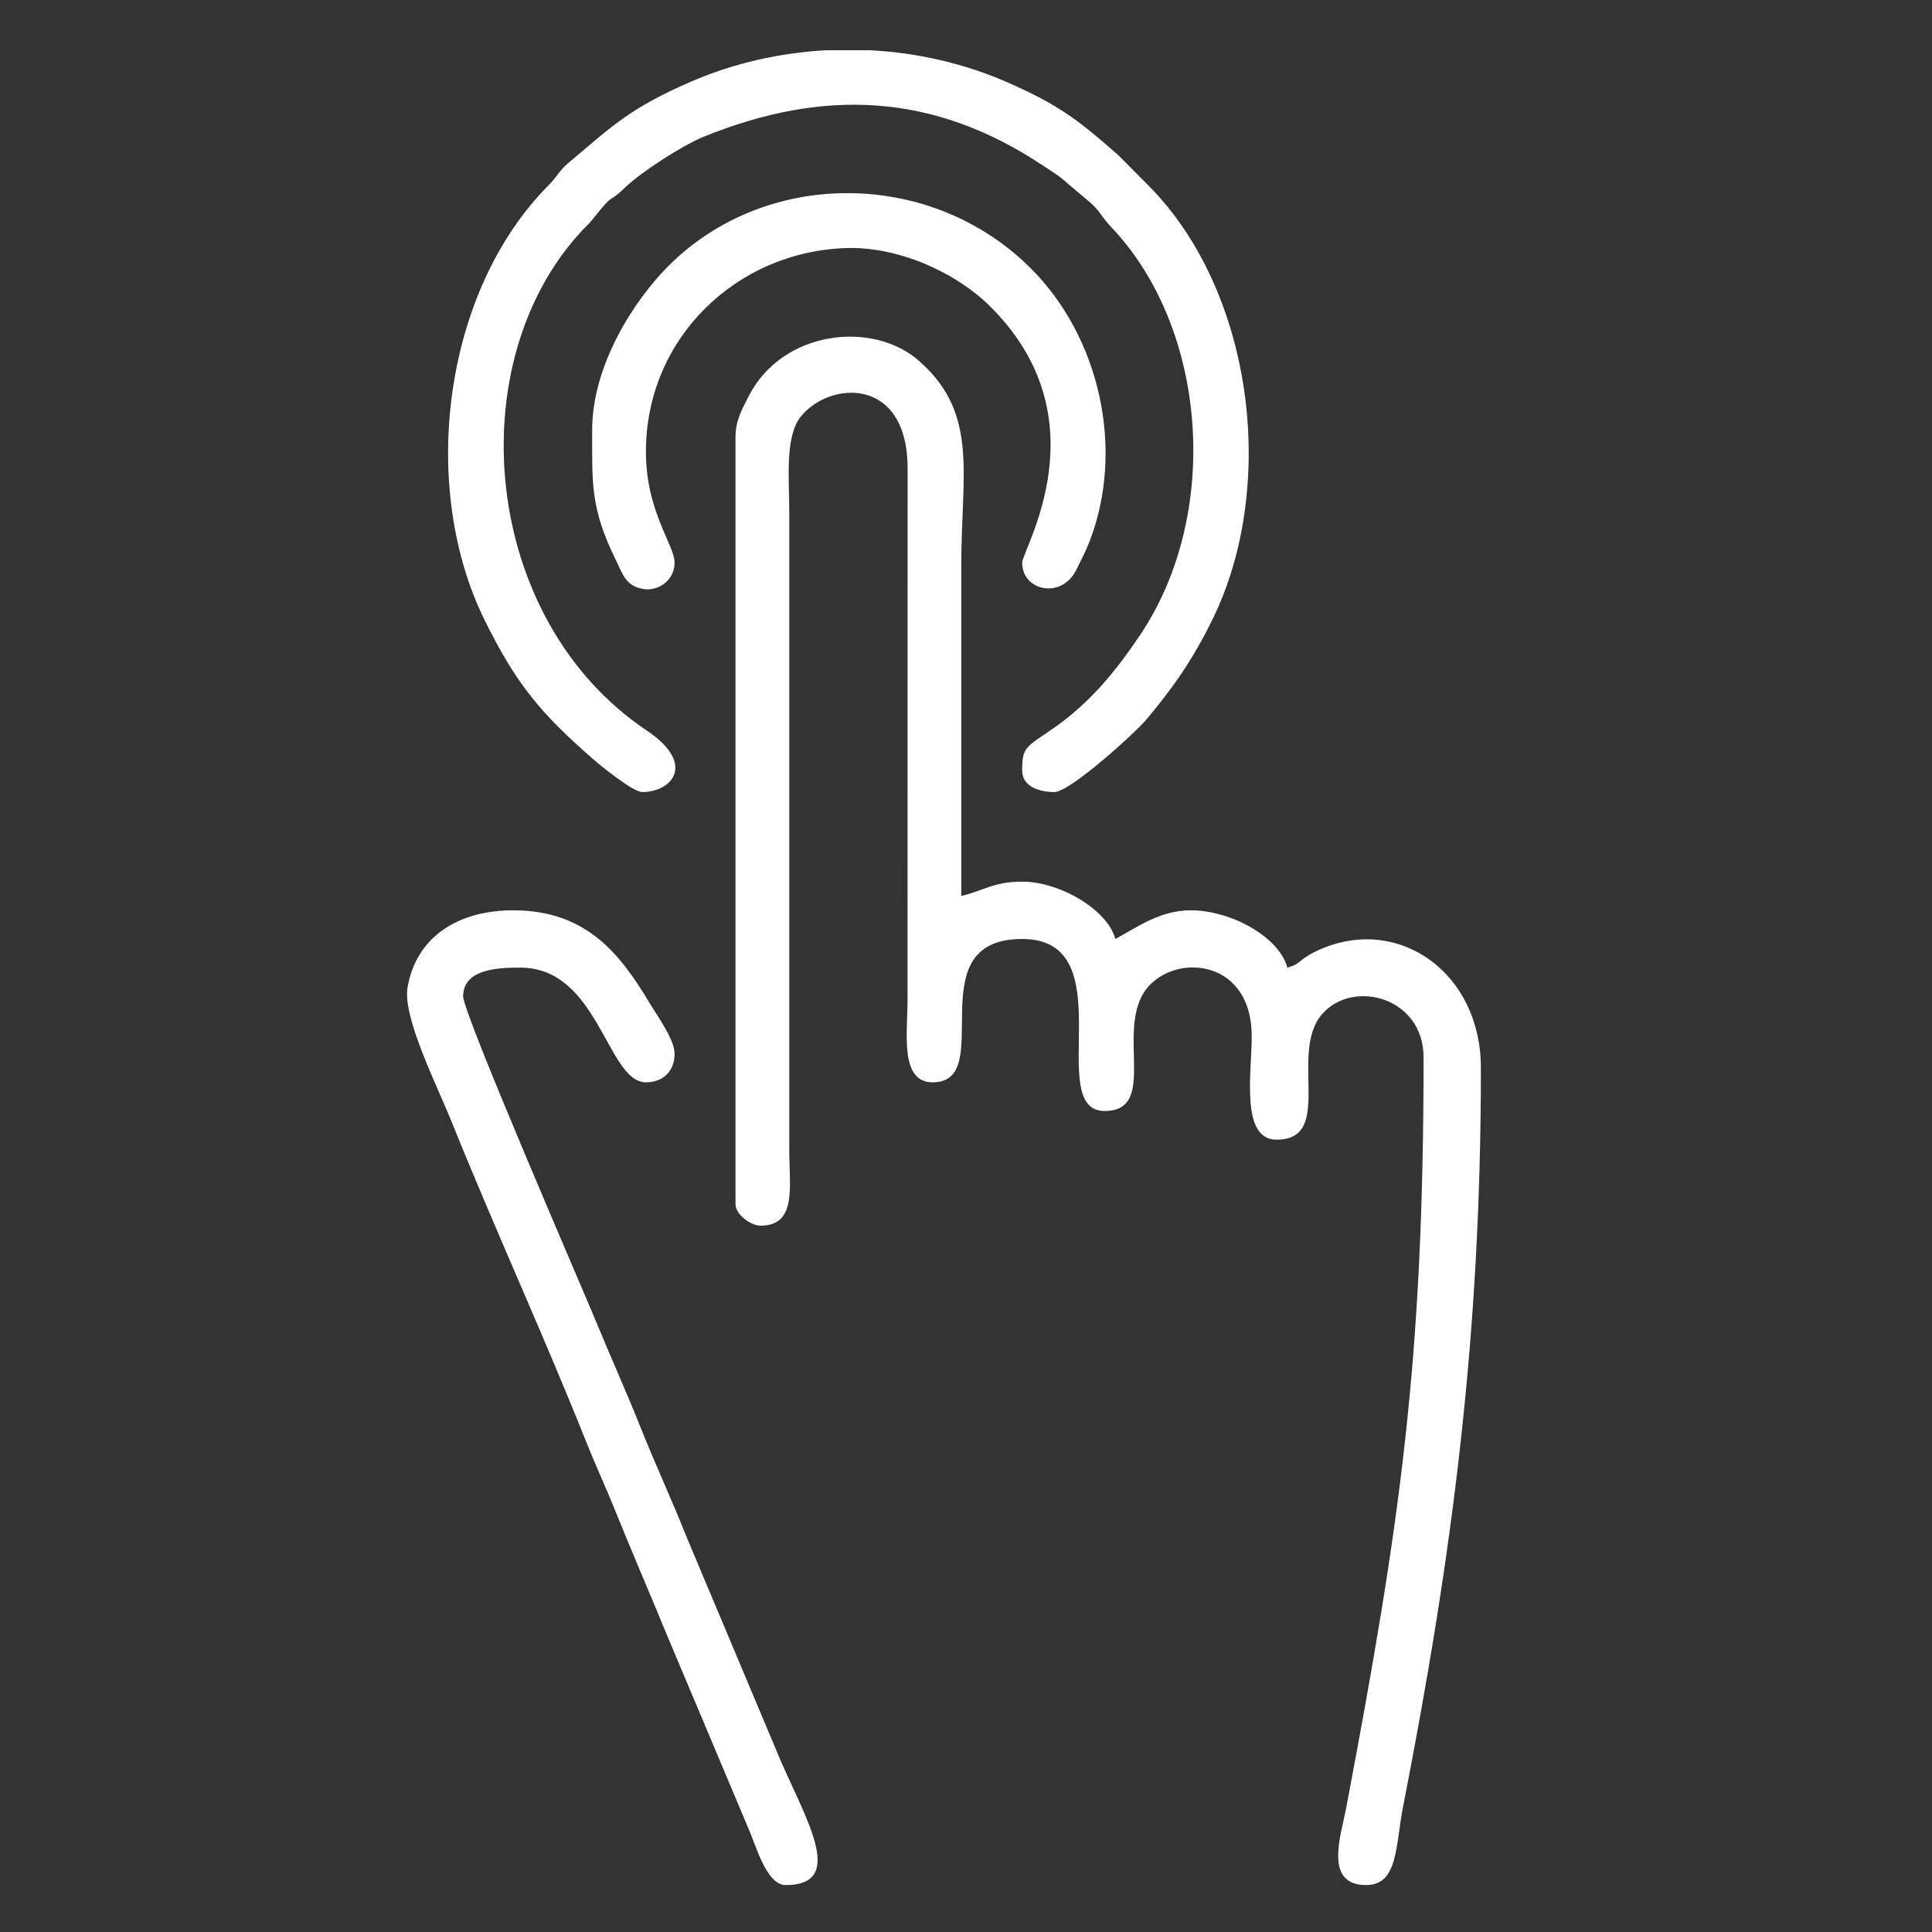
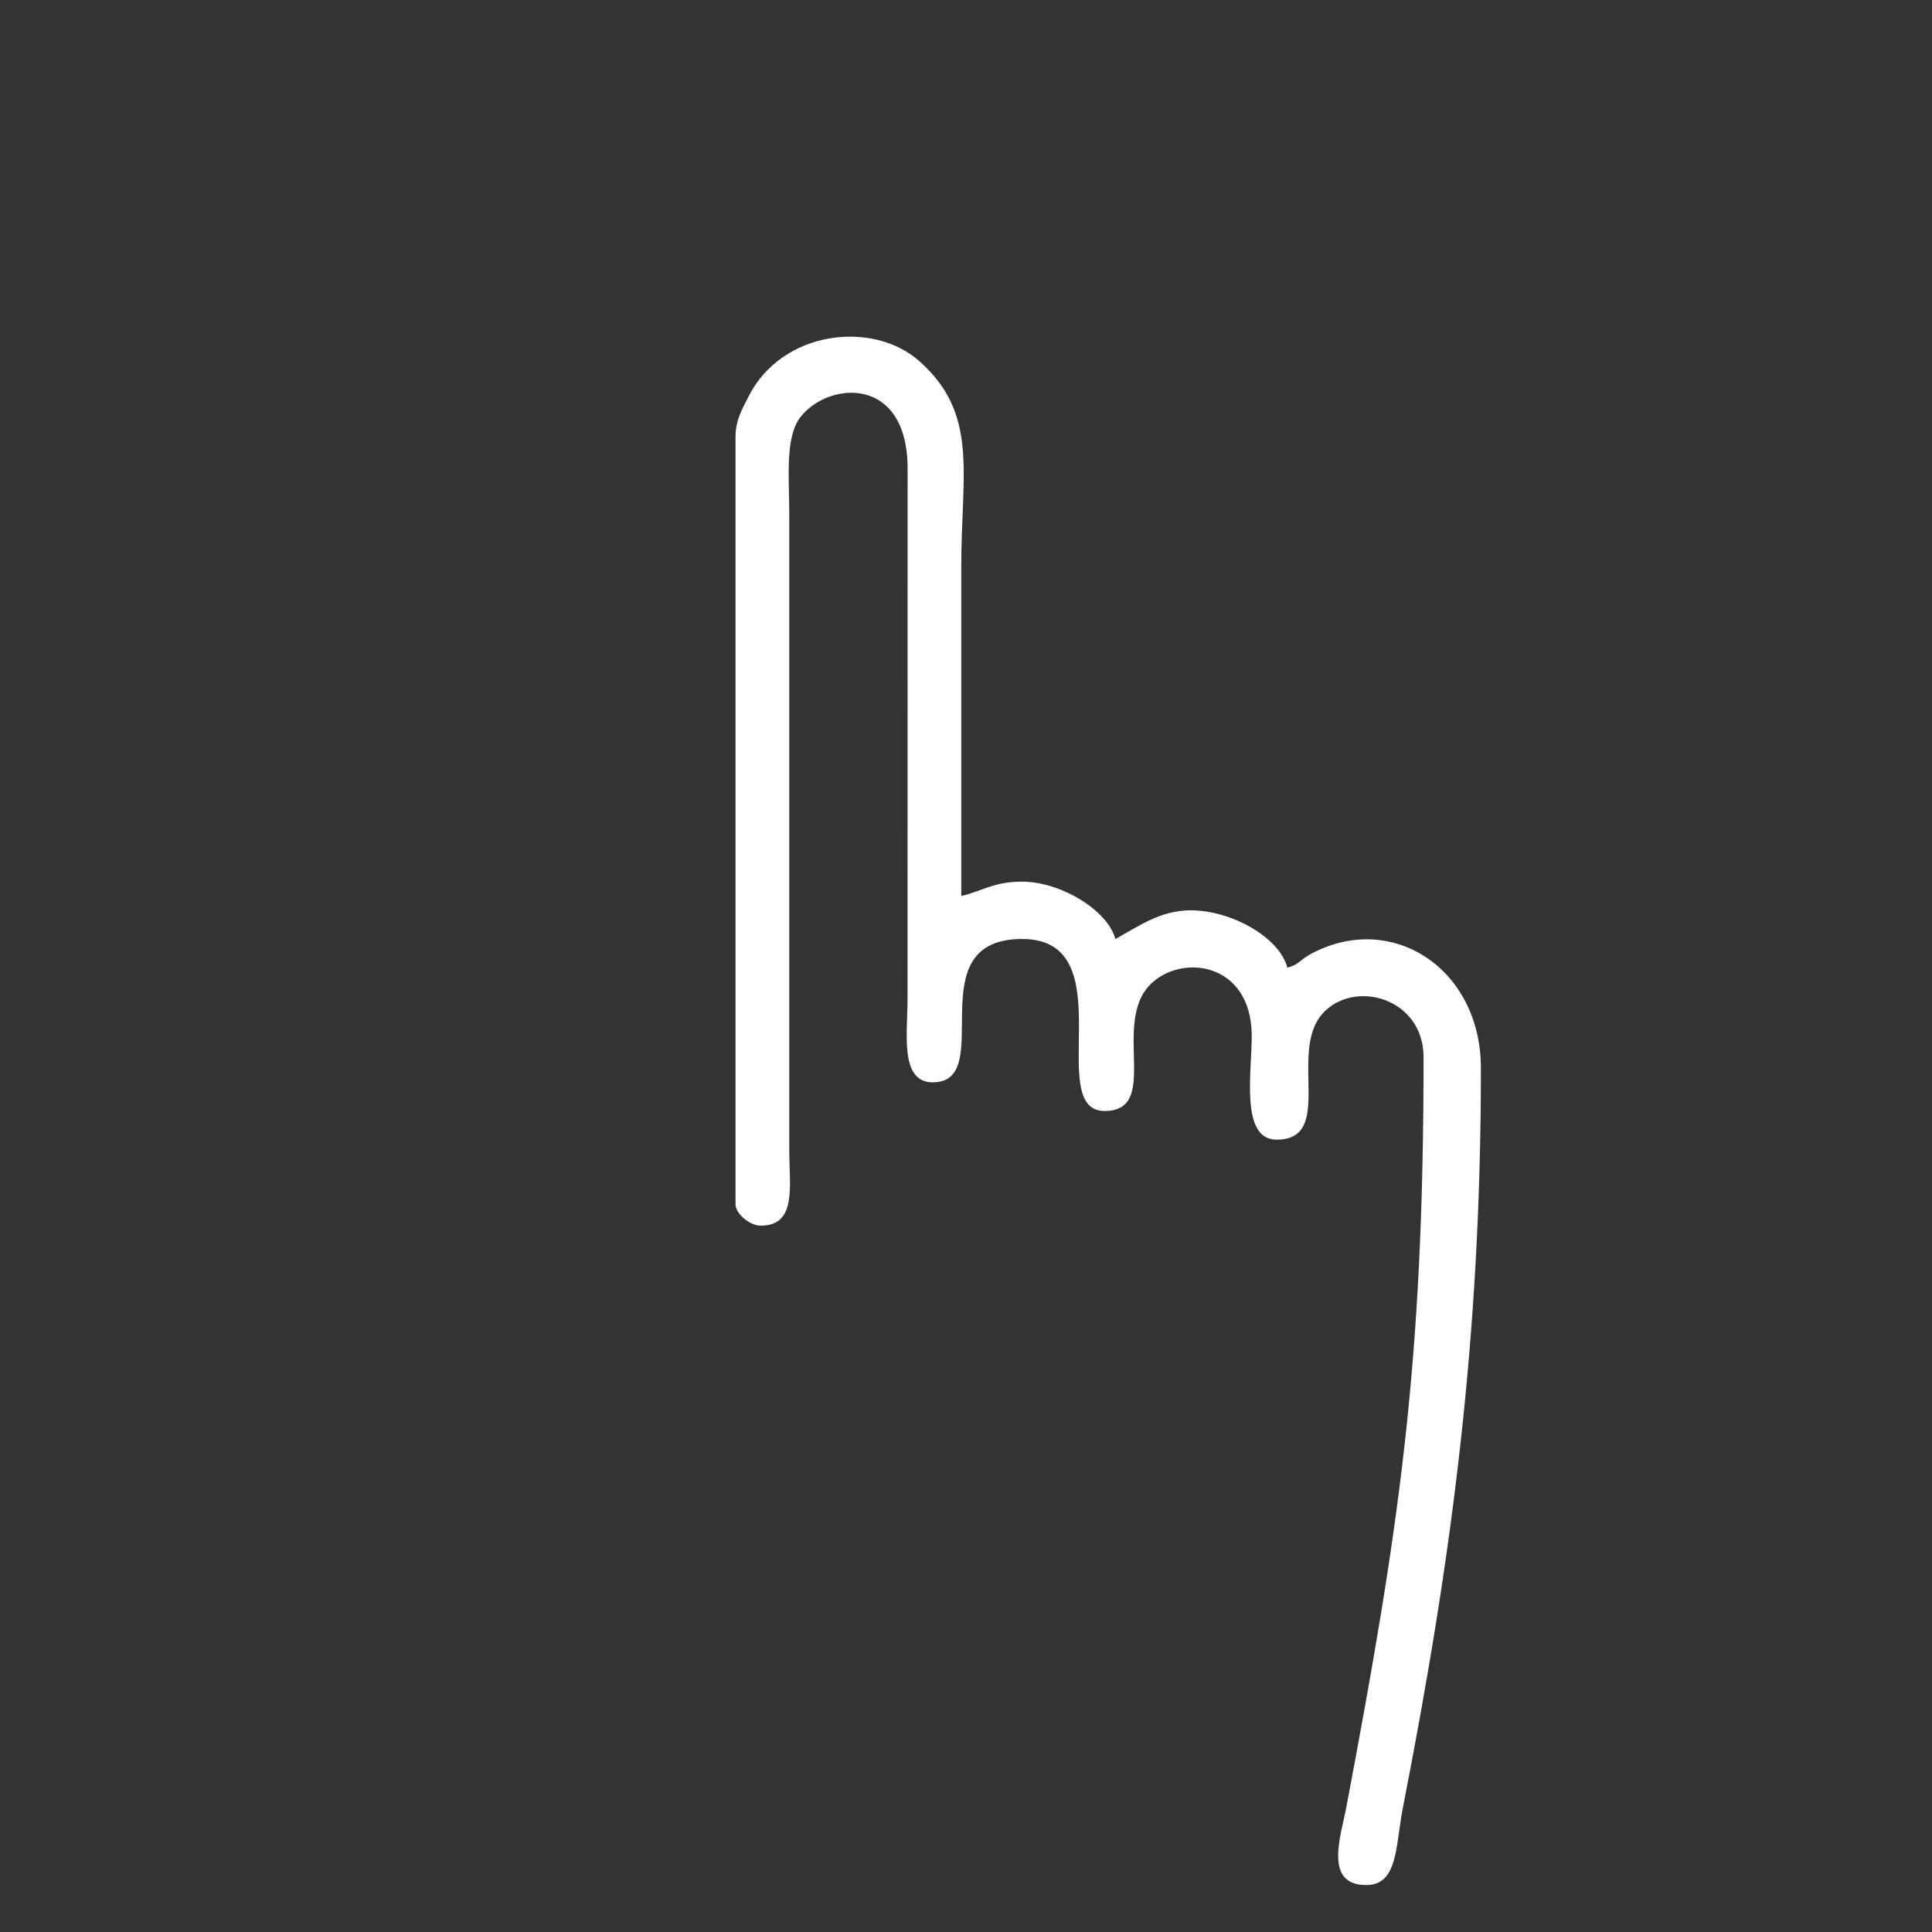
<svg xmlns="http://www.w3.org/2000/svg" xml:space="preserve" width="127mm" height="127mm" version="1.1" style="shape-rendering:geometricPrecision; text-rendering:geometricPrecision; image-rendering:optimizeQuality; fill-rule:evenodd; clip-rule:evenodd" viewBox="0 0 12700 12700">
  <rect x="0" y="0" width="12700" height="12700" fill="#333333" stroke="none" />
  <defs>
    <style type="text/css">
   
    .fil0 {fill:white}
   
  </style>
  </defs>
  <g id="Camada_x0020_1">
    <g id="_2440246830368">
      <path class="fil0" d="M4834.87 2874.38l0 5041.21c0,66.56 98.24,141.34 164.9,141.34 240.36,0 188.48,-257.79 188.45,-494.7l0 -4193.16c0,-227.63 -29.68,-498.85 76.03,-630.68 189.1,-235.82 705.25,-267.39 701.92,347.44l-0.56 3487.01c0,219.02 -51.97,541.81 164.9,541.81 431.4,0 -110.79,-942.28 588.92,-942.28 676.5,0 138.35,1130.74 541.82,1130.74 370.49,0 44.99,-573.82 299.74,-831 203.81,-205.76 664.5,-149.07 667.2,335.19 1.32,237.58 -78.25,684.26 163.8,684.26 384.39,0 74.47,-576.09 301.93,-828.8 206.33,-229.22 663.9,-103.98 663.9,286.99 0,2014.07 -156,3070.21 -508.33,4933.35 -34.75,183.81 -150.08,508.33 131.42,508.33 210.45,0 192.04,-258.79 241.64,-512.18 323.78,-1654.3 512.18,-3087.92 512.18,-4858.83 0,-621.21 -530.47,-1000.22 -1044.09,-784.96 -157.98,66.21 -130.78,99.4 -227.98,125.36 -53.75,-201.26 -369.2,-376.91 -636.04,-376.91 -205.88,0 -359.03,116.66 -494.7,188.46 -51.05,-191.19 -363.62,-376.92 -612.49,-376.92 -187,0 -258.1,61.07 -400.47,94.23 0,-722.41 0,-1444.83 0,-2167.25 0,-614.53 116.39,-1001.64 -276.39,-1349.04 -305.57,-270.26 -901.99,-203.06 -1122.09,233.25 -41.96,83.18 -85.61,155.11 -85.61,267.74z" />
-       <path class="fil0" d="M4222.38 5206.53c191.9,0 360.11,-182.85 28.18,-405.08 -1086.4,-727.4 -1235.16,-2418.69 -422.72,-3287.46 29.78,-31.85 41.24,-39.5 68.18,-73.16 158.82,-198.43 82.5,-83.17 214.46,-209.56 109.86,-105.22 382.54,-278.74 515.45,-332.6 788.97,-319.66 1512,-288.81 2230.21,190 62.41,41.61 109.37,67.86 163.7,119l153.36 129.32c58.71,53.73 70.33,91.64 129.26,153.43 636.89,667.85 726.05,1885.13 194.64,2679.89 -160.7,240.35 -335.65,454.6 -579.56,621.84 -178.14,122.16 -198.11,120.66 -198.11,273.03 0,110.22 120.77,141.35 212.02,141.35 101.79,0 530.53,-388.51 605.53,-478.09 178.93,-213.69 304.1,-394.23 431.33,-652.3 433.67,-879.72 271.28,-2161.05 -418.6,-2856.53l-199.79 -200.68c-249.19,-218.87 -383.81,-329.15 -741.37,-483.6 -279.18,-120.59 -582.47,-188.93 -889,-205.11l-285.27 0c-306.53,16.17 -609.81,84.52 -889,205.11 -412.54,178.2 -525.52,298.74 -807.94,534.8 -60.65,50.69 -72.99,88.76 -133.22,149.48 -689.87,695.48 -852.27,1976.81 -418.59,2856.53 213.76,433.63 379.09,621.11 712.28,913.15 49.97,43.79 263.01,217.24 324.57,217.24z" />
-       <path class="fil0" d="M5164.67 12391.43c425.54,0 99.19,-485.1 -67.07,-898.78l-585.83 -1392.96c-98.32,-248.72 -200.17,-463.12 -299.62,-713.34 -96.54,-242.9 -198.99,-467.19 -292.89,-696.49 -80.65,-196.92 -874.72,-2024.95 -874.72,-2140.58 0,-184.66 242.43,-188.46 376.9,-188.46 514.18,0 568.88,753.83 824.5,753.83 113.95,0 188.46,-74.51 188.46,-188.46 0,-94.35 -121.48,-260.4 -163.55,-331.15 -197.43,-332.03 -422.83,-611.13 -896.52,-611.13 -370.69,0 -639.86,180.34 -695.46,507.89 -33.27,196.04 196.09,648.48 291.39,885.59 277.41,690.23 611.7,1417.54 885.44,2106.29 62.65,157.62 121.21,279.8 181.83,430.66 113.15,281.52 234.76,560.14 352.87,848.54l530.67 1259.66c48.74,109.05 117.05,368.89 243.6,368.89z" />
-       <path class="fil0" d="M3892.58 2827.27c0,361.04 -10.53,515.48 156.7,856.25 45.64,93.01 64.03,170.9 184.06,188.86 90.6,13.56 201.06,-54.54 201.06,-173.51 0,-116.29 -188.46,-336.08 -188.46,-730.26 0,-744.49 595.51,-1317.52 1321.38,-1338.11 332.96,-9.44 707.07,154.32 934.88,377.49 756.97,741.5 217.23,1604.03 217.23,1690.88 0,186.68 258,241.44 354.72,48.48 31.25,-62.34 65.33,-128.17 89.95,-192.73 230.17,-603.64 66.02,-1339.53 -391.22,-1793.76 -653.9,-649.61 -1736.52,-656.7 -2379.96,-11.59 -221.47,222.05 -500.34,647.65 -500.34,1078z" />
    </g>
  </g>
</svg>